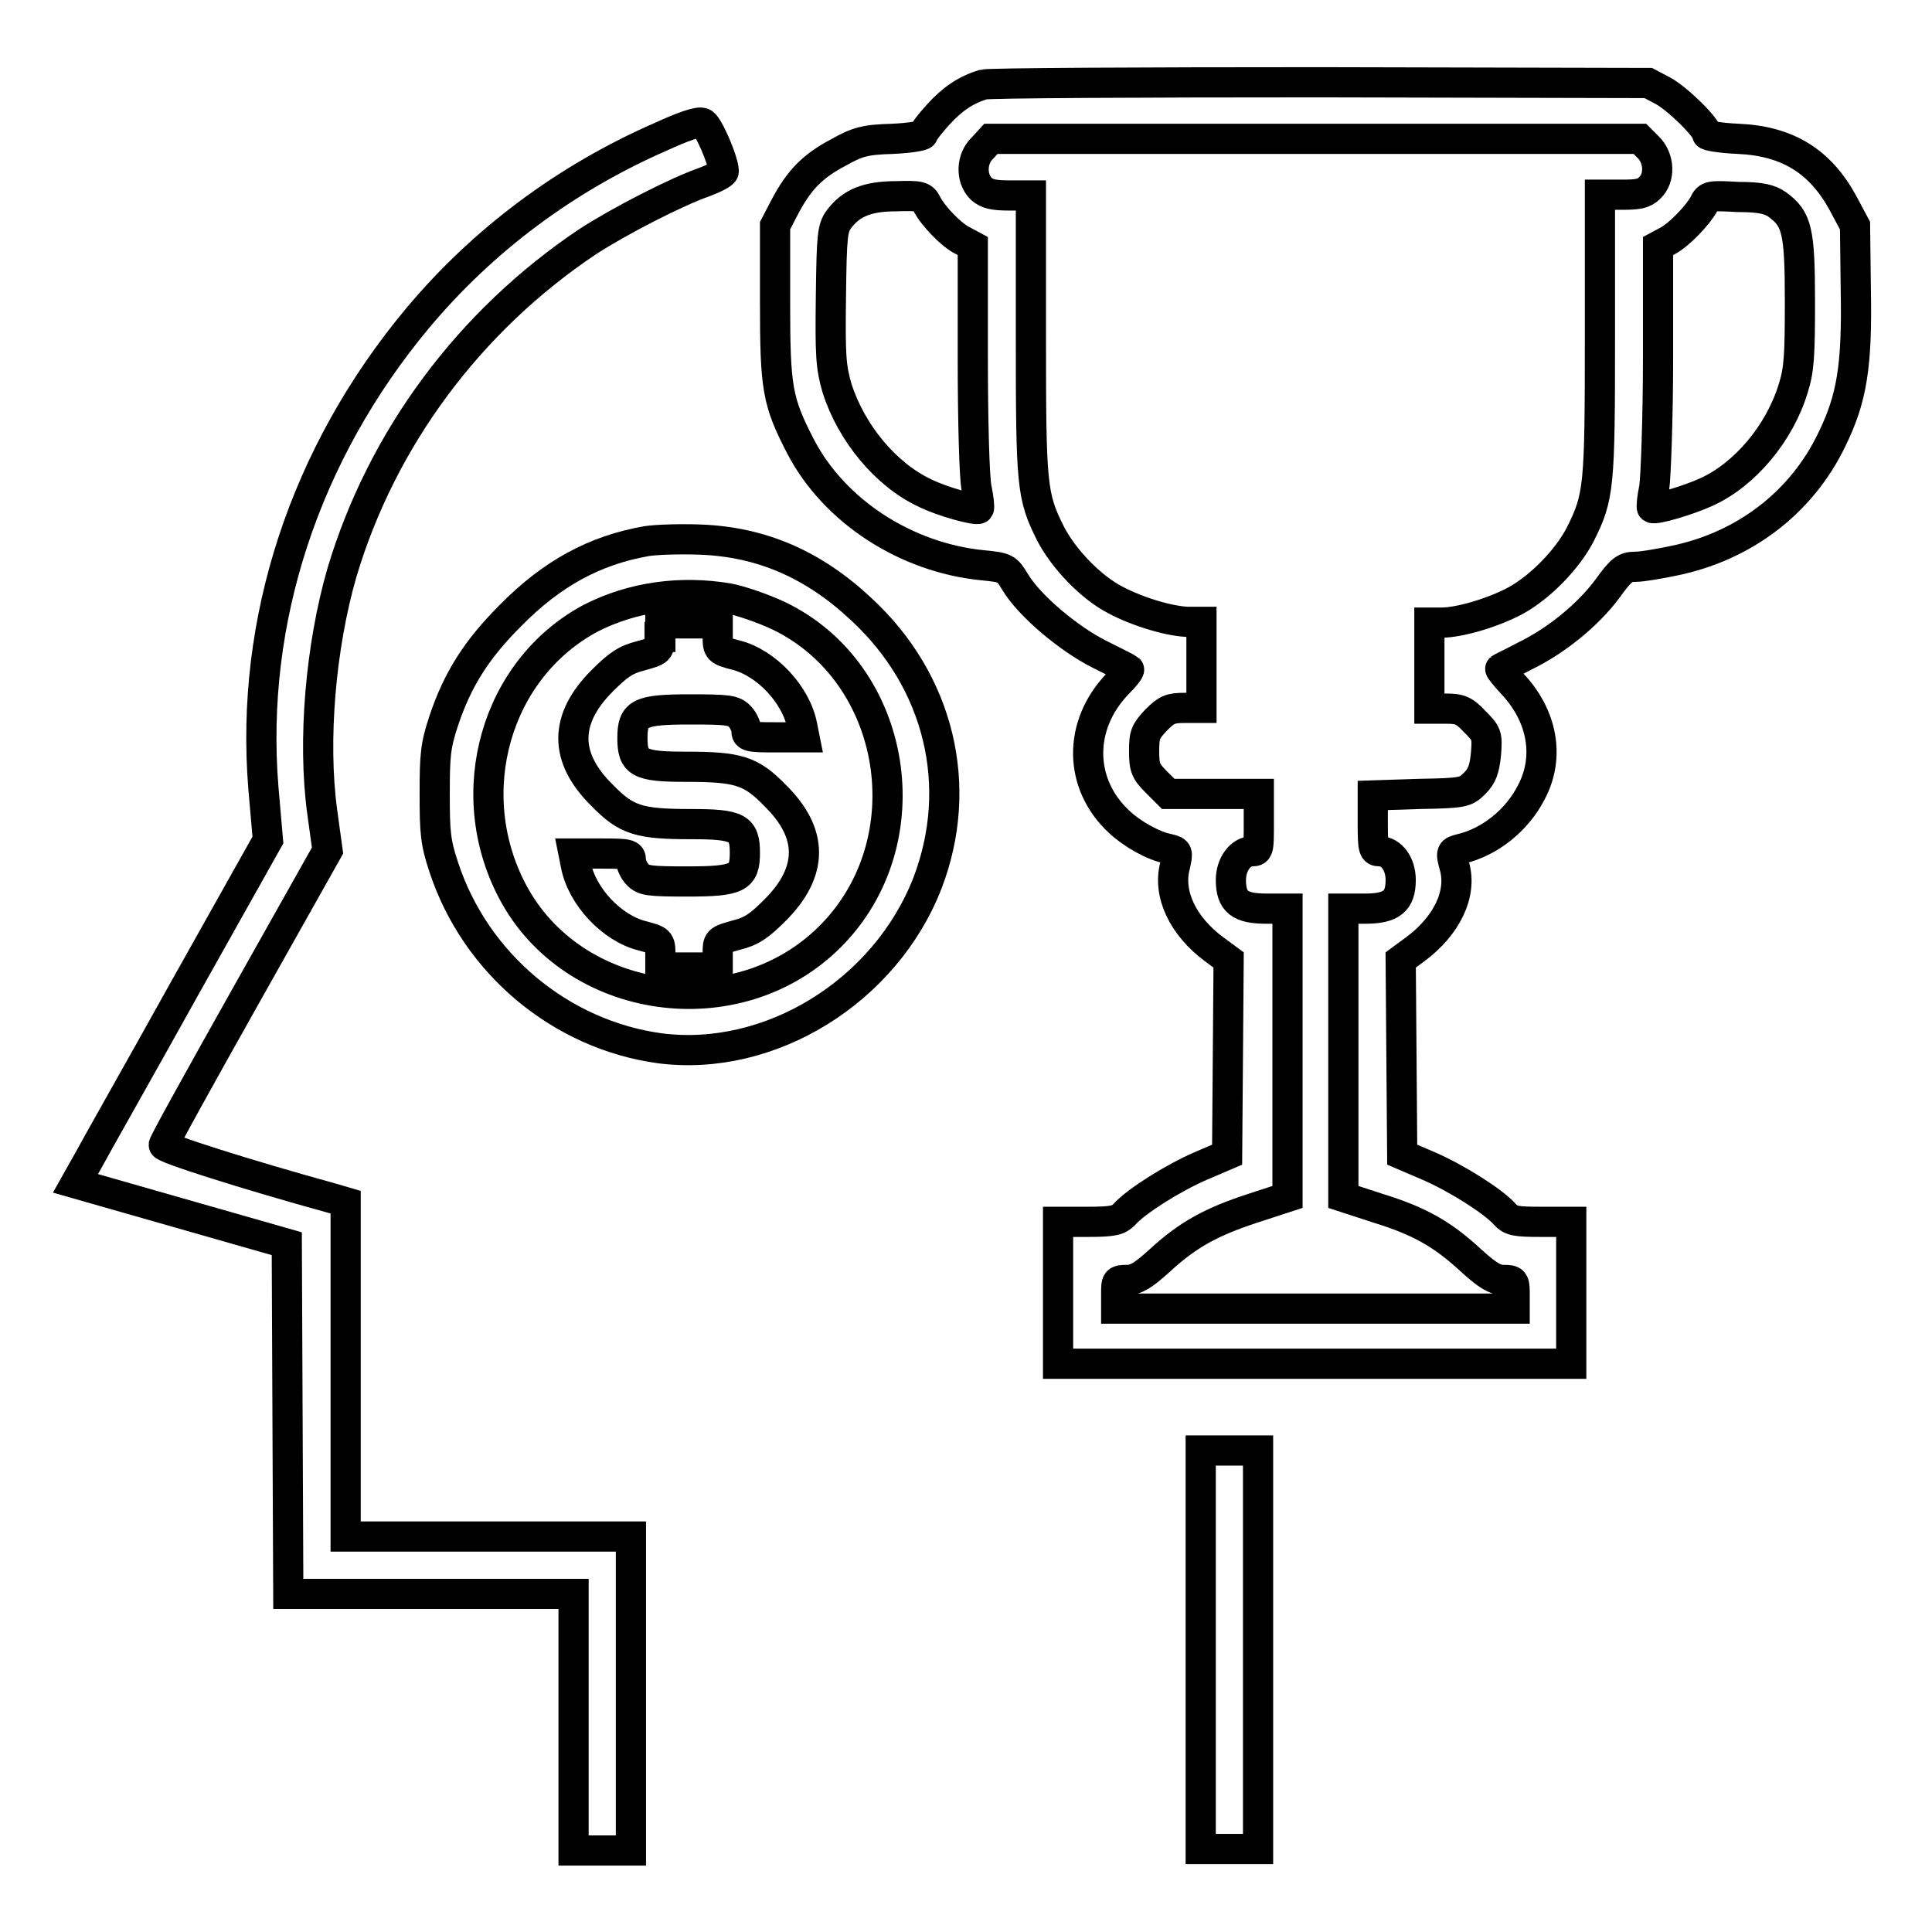
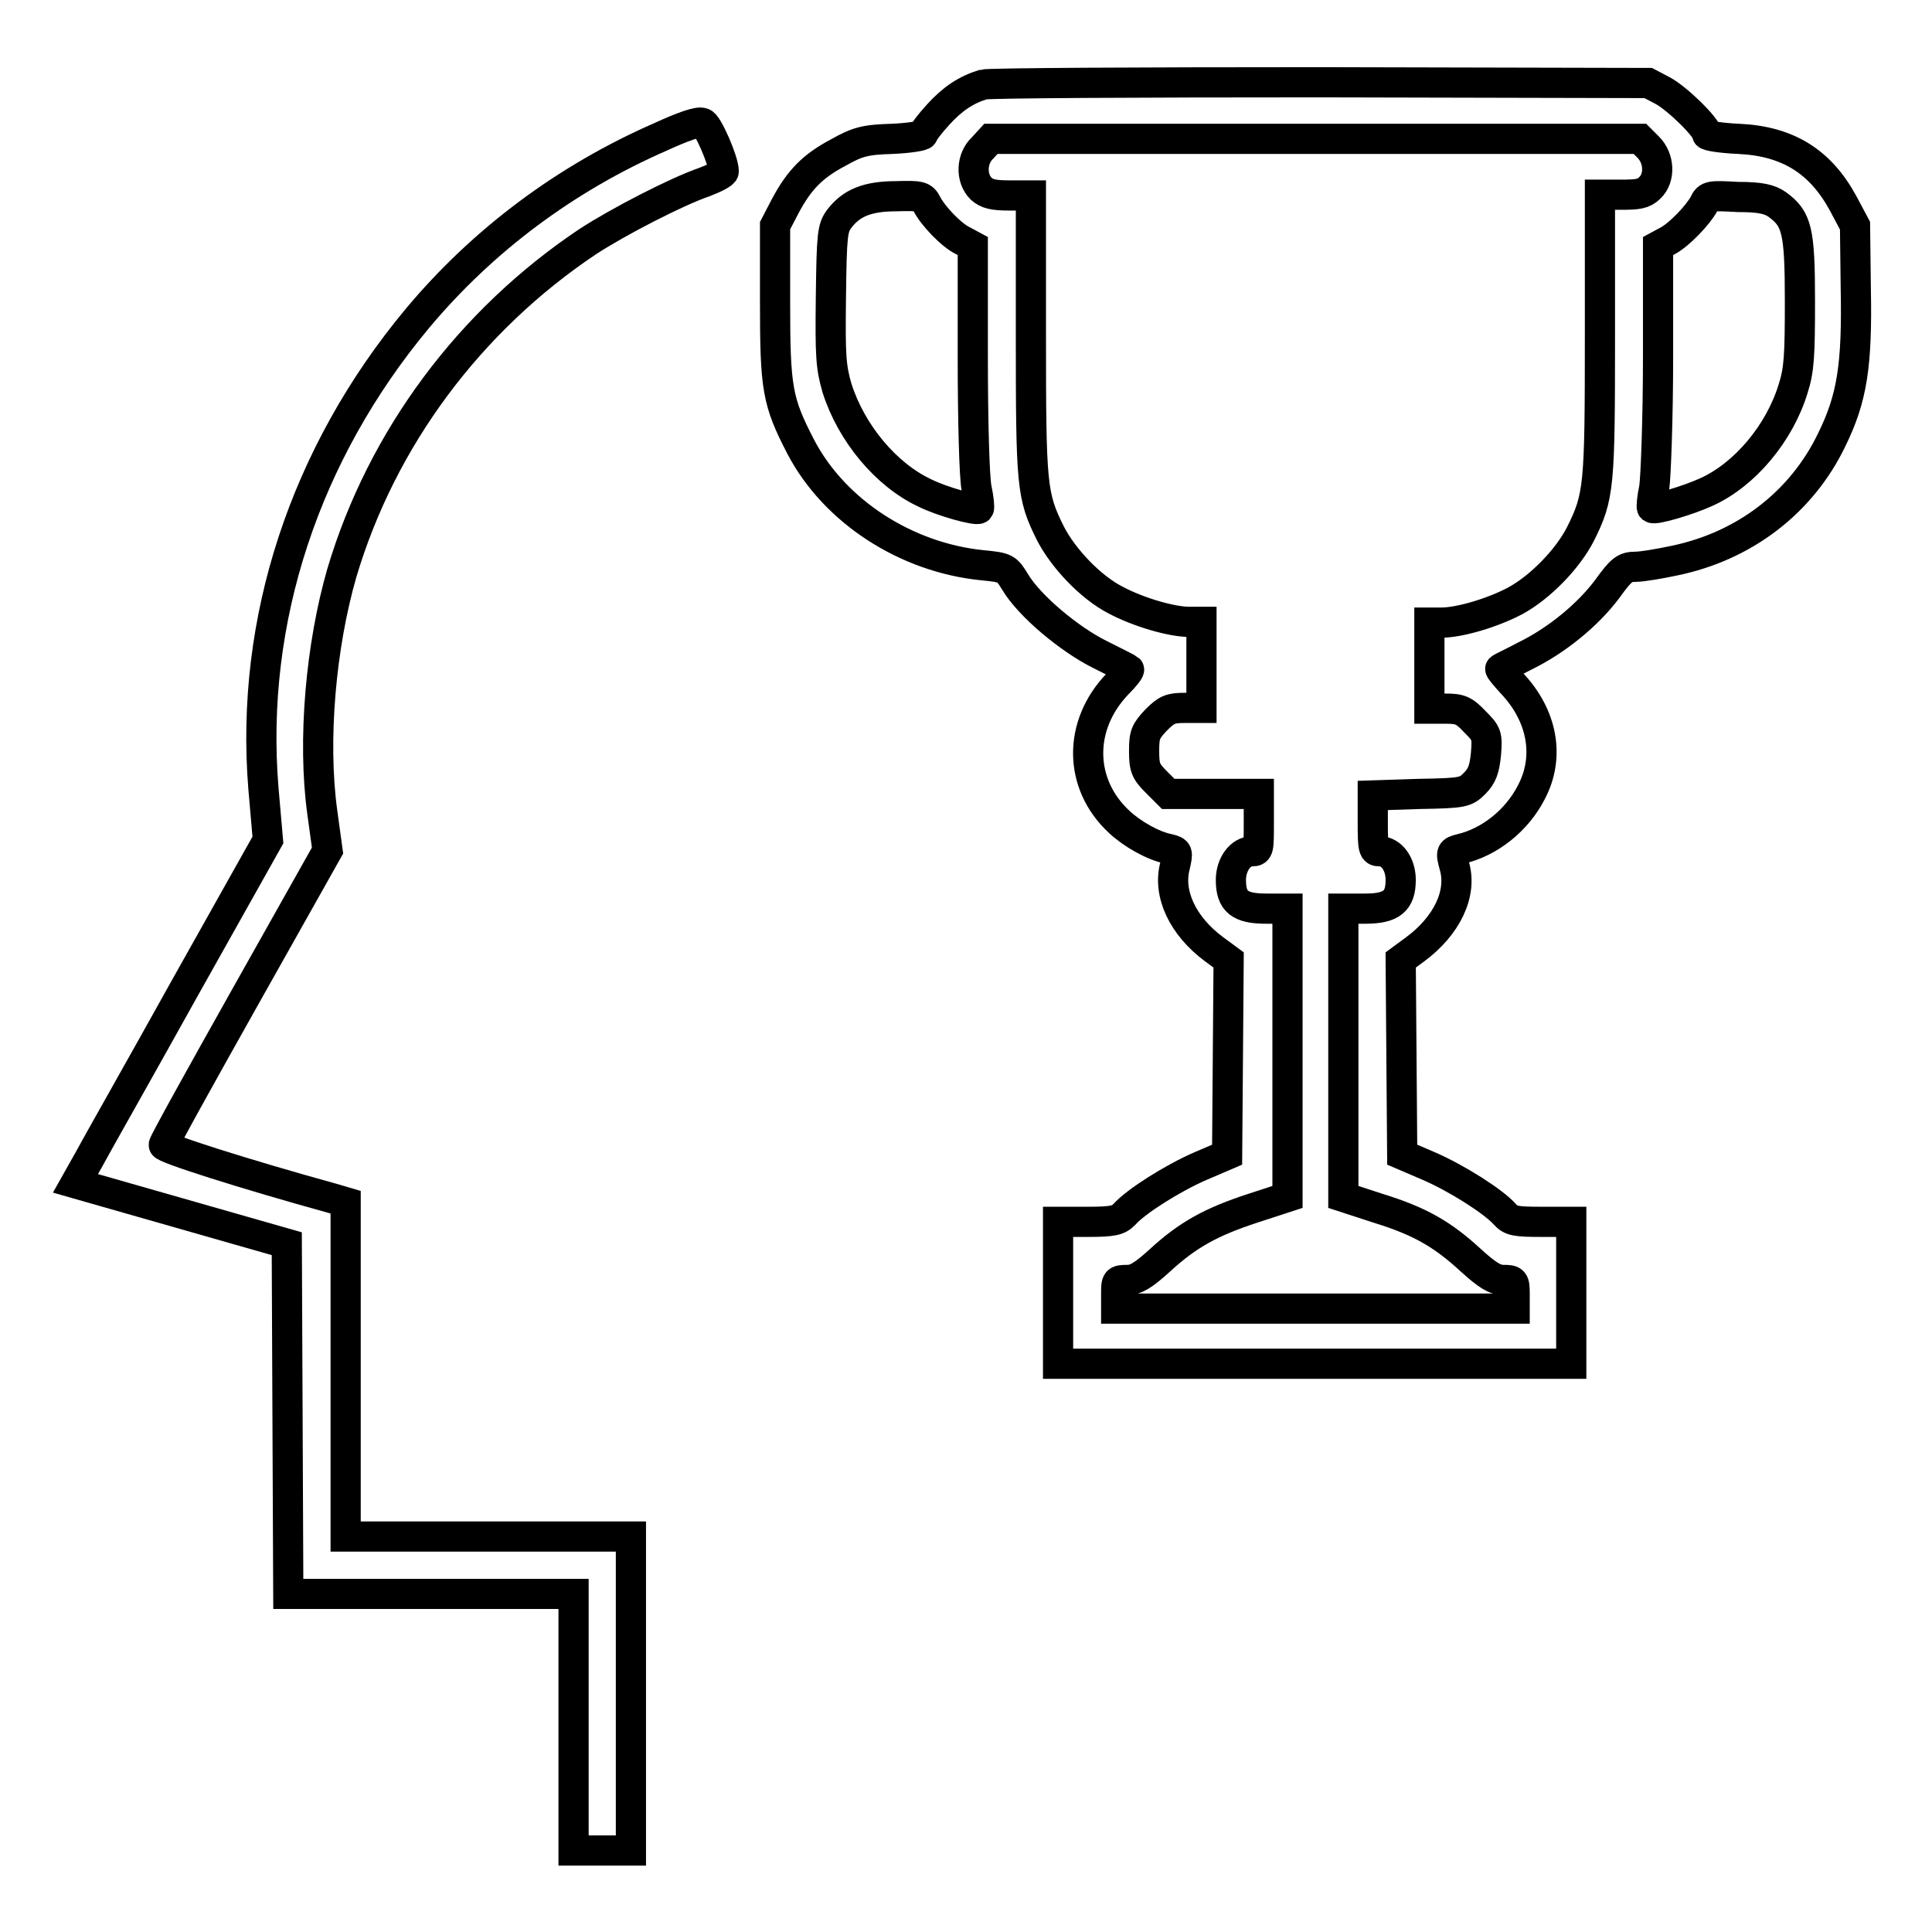
<svg xmlns="http://www.w3.org/2000/svg" version="1.1" x="0px" y="0px" viewBox="0 0 256 256" enable-background="new 0 0 256 256" xml:space="preserve">
  <g>
    <g>
      <g>
        <path stroke-width="4" fill-opacity="0" stroke="#000000" d="M130.3,11.2c-2.3,0.7-4.1,1.9-6,4c-1.1,1.2-2,2.4-2,2.6c0,0.2-1.8,0.5-4.1,0.6c-3.6,0.1-4.6,0.4-7.1,1.8c-3.4,1.8-5.2,3.6-7.1,7.2l-1.3,2.5v10.2c0,11.4,0.3,13.1,3.4,19.1c4.5,8.6,14,14.7,24.1,15.7c3.1,0.3,3.2,0.4,4.3,2.2c1.9,3.2,7.2,7.6,11.2,9.6c2,1,3.8,1.9,3.9,2c0.1,0.1-0.5,0.9-1.5,1.9c-5.3,5.5-5.2,13.3,0.2,18.3c1.7,1.6,4.5,3.2,6.6,3.6c1.2,0.3,1.2,0.4,0.8,2.2c-1,3.7,1,8,5.2,11.1l1.9,1.4l-0.1,12.9l-0.1,12.9l-3.5,1.5c-3.7,1.6-8.6,4.7-10.1,6.4c-0.8,0.8-1.4,1-4.9,1h-3.9v9.4v9.4h34h34v-9.4v-9.4h-3.9c-3.4,0-4.1-0.1-4.9-1c-1.5-1.7-6.4-4.8-10.1-6.4l-3.5-1.5l-0.1-12.9l-0.1-12.9l1.9-1.4c4.2-3.1,6.3-7.4,5.2-11.1c-0.5-1.8-0.4-1.9,0.8-2.2c3.9-0.9,7.5-3.8,9.4-7.5c2.5-4.7,1.5-10.2-2.6-14.5c-0.9-1-1.6-1.8-1.5-1.9c0.1-0.1,1.6-0.8,3.3-1.7c4.1-2,8.3-5.4,10.9-8.9c1.8-2.5,2.3-2.9,3.7-2.9c0.9,0,3.2-0.4,5.1-0.8c9.3-1.9,16.9-7.7,20.9-16c2.7-5.5,3.4-9.8,3.2-20.1l-0.1-8.3l-1.6-3c-3-5.5-7.3-8.2-13.8-8.5c-2.3-0.1-4.2-0.4-4.2-0.6c0-0.9-4-4.8-5.9-5.8l-1.9-1L175,10.9C151.1,10.9,131,11,130.3,11.2z M218.4,19.5c1.5,1.5,1.6,4.1,0.2,5.4c-0.8,0.8-1.6,0.9-3.8,0.9H212v18.6c0,20.1-0.1,21.4-2.6,26.4c-1.7,3.3-5.3,7-8.6,8.8c-3,1.6-7.4,2.9-9.8,2.9h-1.6v5.7v5.7h2.2c1.8,0,2.4,0.2,3.8,1.7c1.6,1.6,1.7,1.8,1.5,4.3c-0.2,2-0.5,2.9-1.5,3.9c-1.2,1.2-1.5,1.3-7.4,1.4l-6.1,0.2v3.7c0,3.4,0.1,3.7,0.9,3.7c1.6,0,2.8,1.7,2.8,3.8c0,2.8-1.2,3.8-4.7,3.8H178v19.1v19.1l4.6,1.5c5.5,1.7,8.5,3.4,12.3,6.9c2.2,2,3.2,2.6,4.3,2.6c1.4,0,1.5,0.1,1.5,1.9v1.9h-26.4h-26.4v-1.9c0-1.8,0-1.9,1.5-1.9c1.1,0,2.1-0.6,4.3-2.6c3.7-3.4,6.8-5.1,12.3-6.9l4.6-1.5v-19.1v-19.1h-2.8c-3.5,0-4.7-0.9-4.7-3.8c0-2.1,1.3-3.8,2.8-3.8c0.9,0,0.9-0.3,0.9-3.8v-3.8h-6h-6l-1.6-1.6c-1.4-1.4-1.6-1.9-1.6-4.1c0-2.2,0.2-2.6,1.6-4.1c1.4-1.4,1.9-1.6,3.8-1.6h2.2v-5.7v-5.7h-1.6c-2.4,0-6.8-1.3-9.8-2.9c-3.3-1.7-6.9-5.5-8.6-8.8c-2.5-5-2.6-6.3-2.6-26.4V25.9h-2.8c-2.2,0-3-0.2-3.8-0.9c-1.4-1.4-1.3-4,0.2-5.4l1.1-1.2h43h43L218.4,19.5z M122.8,27c0.8,1.6,3.3,4.2,4.8,4.9l1.3,0.7v14.8c0,8.1,0.2,15.9,0.5,17.3c0.3,1.4,0.4,2.6,0.3,2.7c-0.3,0.3-4.8-0.9-7.2-2.1c-5.1-2.4-9.7-7.9-11.6-13.9c-0.8-2.8-0.9-4.2-0.8-12.1c0.1-8.2,0.2-9.1,1.1-10.3c1.6-2.1,3.7-3,7.6-3C121.9,25.9,122.3,26,122.8,27z M235.5,27.1c2.6,1.9,3,3.4,3,12.8c0,7.2-0.1,9.1-0.9,11.6c-1.8,5.9-6.4,11.4-11.5,13.7c-2.4,1.1-6.8,2.4-7.2,2.1c-0.1-0.1,0-1.3,0.3-2.7c0.2-1.4,0.5-9.2,0.5-17.3V32.6l1.3-0.7c1.5-0.8,4-3.4,4.8-4.9c0.5-1.1,0.8-1.1,4.5-0.9C233.3,26.1,234.5,26.4,235.5,27.1z" />
        <path stroke-width="4" fill-opacity="0" stroke="#000000" d="M87.6,18.1C75,23.6,64,31.8,55.3,42.2c-14.9,17.9-22.2,40-20.4,62.2l0.6,6.9l-11,19.6c-6,10.8-11.8,21-12.7,22.7l-1.8,3.2l14,4l14,4l0.1,23.2l0.1,23.2h18.9H76v17v17h3.8h3.8v-20.8v-20.8H64.7H45.8v-22.2v-22.1l-1.7-0.5c-11.6-3.2-22.6-6.7-22.4-7.1c0-0.3,5-9.3,10.9-19.8l10.8-19.2l-0.7-5.1c-1.3-9.5-0.2-22,2.6-31.7c5.3-17.8,16.9-33.4,32.6-43.9c4-2.6,11.7-6.6,15.5-7.9c1.3-0.5,2.5-1.1,2.5-1.4c0-1.4-2.2-6.4-2.8-6.4C92.6,16,90.2,16.9,87.6,18.1z" />
-         <path stroke-width="4" fill-opacity="0" stroke="#000000" d="M85.7,71.7c-6.9,1.2-12.6,4.3-18.1,9.9c-4.5,4.5-7,8.5-8.8,13.9c-1.1,3.3-1.2,4.6-1.2,9.7c0,5.1,0.1,6.4,1.2,9.7c4.2,12.8,15.5,22.2,28.6,24c14.6,1.9,29.9-7.5,35.5-21.9c4.9-12.8,1.6-26.7-8.8-36.3c-6.3-5.9-13.2-8.9-21.3-9.2C90.1,71.4,87,71.5,85.7,71.7z M96.6,79.3c1.5,0.3,4.5,1.3,6.6,2.3c15.8,7.6,19.4,29.9,6.8,42.5c-12.3,12.3-34.1,9.2-42.1-6C61,105,65.7,88.6,78.3,81.9C83.8,79.1,90.2,78.2,96.6,79.3z" />
-         <path stroke-width="4" fill-opacity="0" stroke="#000000" d="M87.4,84.4c0,1.8,0,1.8-2.5,2.5c-2,0.5-3,1.2-5.1,3.3c-5.1,5.1-5.1,10.2,0,15.2c3.2,3.3,4.9,3.8,11.8,3.8c6.2,0,7.1,0.5,7.1,3.8c0,3.3-0.9,3.8-7.6,3.8c-5.1,0-5.8-0.1-6.6-0.9c-0.5-0.5-0.9-1.4-0.9-1.9c0-0.8-0.3-0.9-3.8-0.9h-3.8l0.3,1.5c0.8,4.2,4.8,8.4,8.8,9.4c2.3,0.6,2.4,0.7,2.4,2.4v1.8h3.8h3.8v-1.8c0-1.8,0-1.8,2.5-2.5c2-0.5,3-1.2,5.1-3.3c5.1-5.1,5.1-10.2,0-15.2c-3.2-3.3-4.9-3.8-11.8-3.8c-6.2,0-7.1-0.5-7.1-3.8c0-3.3,0.9-3.8,7.6-3.8c5.1,0,5.8,0.1,6.6,0.9c0.5,0.5,0.9,1.4,0.9,1.9c0,0.8,0.3,0.9,3.8,0.9h3.9l-0.3-1.5c-0.8-4.2-4.8-8.4-8.8-9.4c-2.3-0.6-2.4-0.7-2.4-2.4v-1.8h-3.8h-3.8V84.4z" />
-         <path stroke-width="4" fill-opacity="0" stroke="#000000" d="M159.1,218.6v26.4h3.8h3.8v-26.4v-26.4h-3.8h-3.8V218.6z" />
      </g>
    </g>
  </g>
</svg>